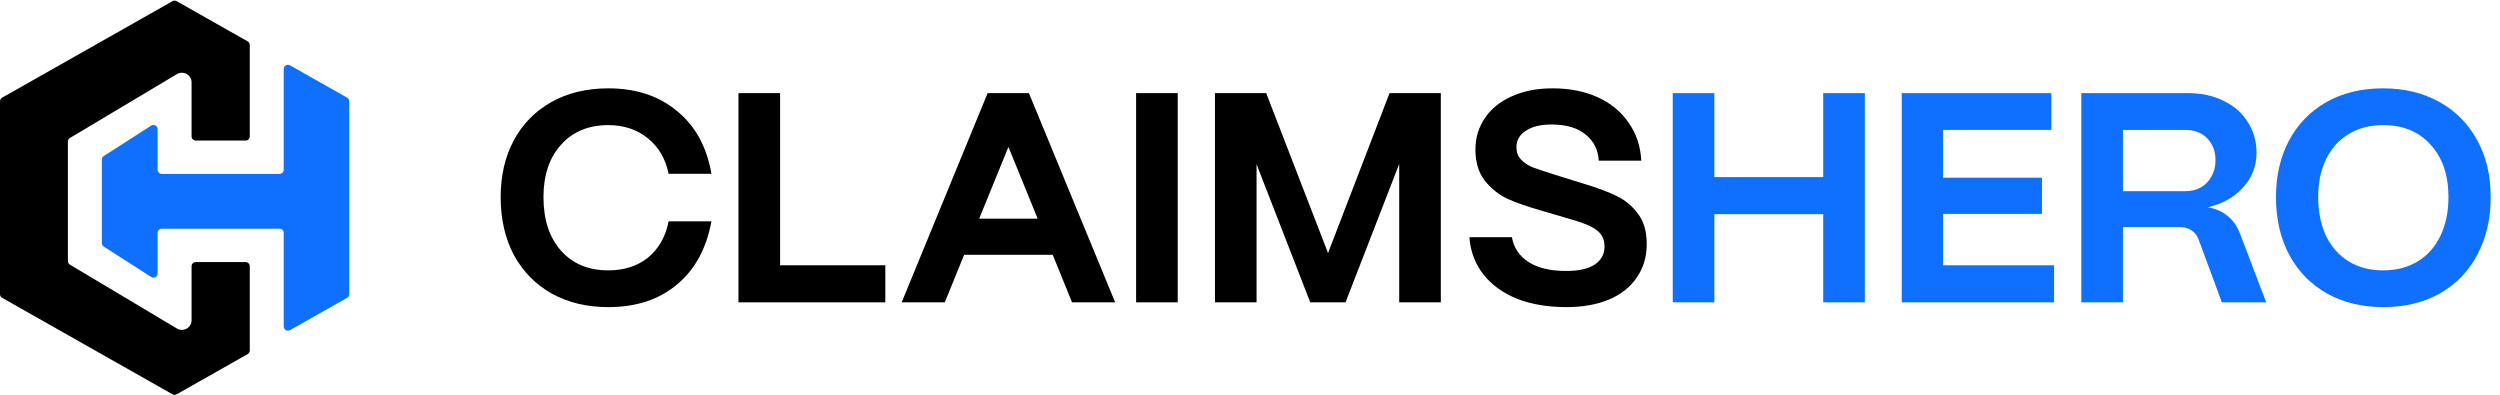
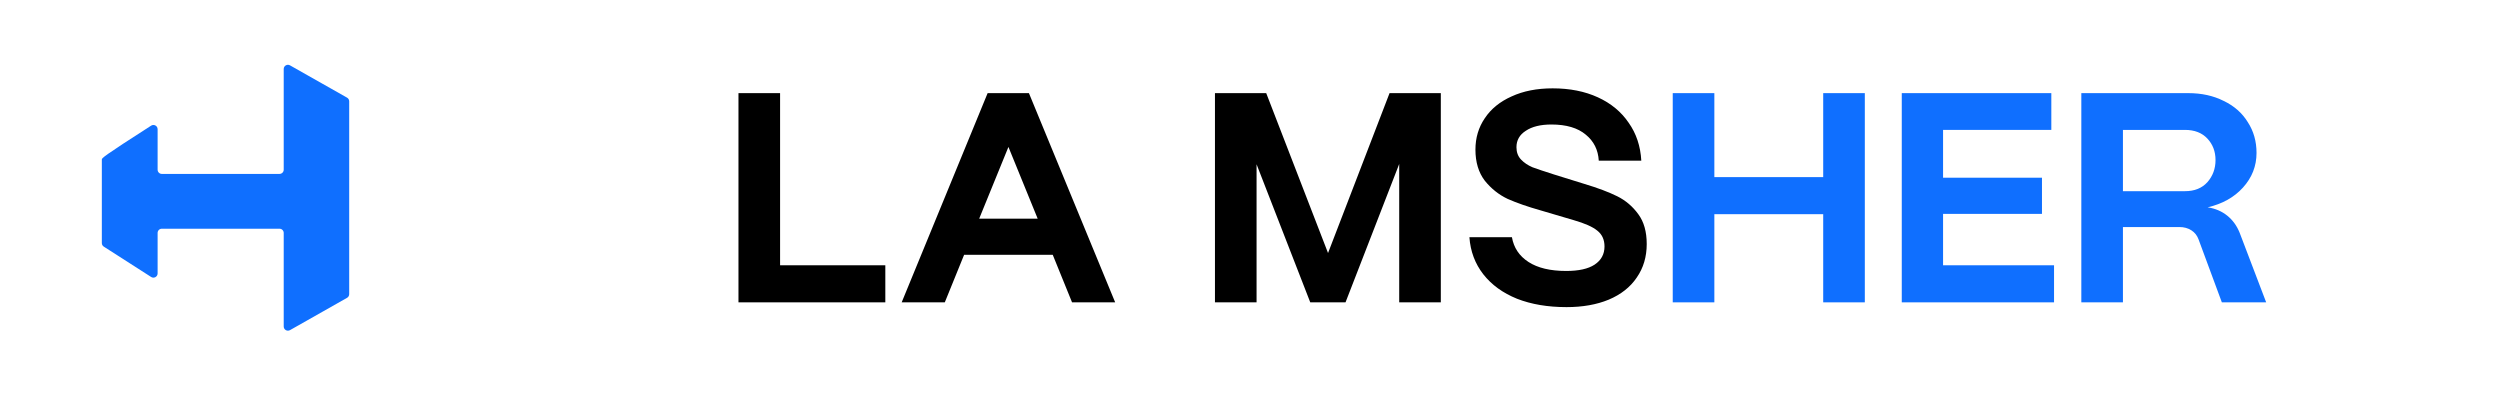
<svg xmlns="http://www.w3.org/2000/svg" width="177" height="28" viewBox="0 0 177 28" fill="none">
-   <path d="M20.087 4.886V12.015C20.087 12.18 19.954 12.313 19.789 12.313H11.457C11.293 12.313 11.159 12.18 11.159 12.015V9.147C11.159 8.912 10.899 8.769 10.701 8.896L7.348 11.045C7.262 11.099 7.21 11.194 7.21 11.295V17.211C7.21 17.312 7.262 17.407 7.348 17.461L10.701 19.61C10.899 19.737 11.159 19.595 11.159 19.359V16.491C11.159 16.326 11.293 16.193 11.457 16.193H19.789C19.954 16.193 20.087 16.326 20.087 16.491V23.114C20.087 23.342 20.333 23.486 20.532 23.373L24.572 21.086C24.665 21.033 24.723 20.934 24.723 20.826V7.174C24.723 7.066 24.665 6.967 24.572 6.914L20.532 4.627C20.333 4.514 20.087 4.658 20.087 4.886Z" fill="#0F6FFF" />
-   <path fill-rule="evenodd" clip-rule="evenodd" d="M17.684 3.188C17.684 3.08 17.626 2.981 17.533 2.928L12.508 0.083C12.417 0.032 12.306 0.032 12.215 0.083L0.151 6.914C0.058 6.967 0 7.066 0 7.174V20.826C0 20.934 0.058 21.033 0.151 21.086L12.215 27.917C12.306 27.968 12.417 27.968 12.508 27.917L17.533 25.072C17.626 25.019 17.684 24.92 17.684 24.812V18.852C17.684 18.688 17.551 18.554 17.386 18.554H13.861C13.697 18.554 13.563 18.688 13.563 18.852V22.68C13.563 23.216 12.958 23.538 12.502 23.245L4.953 18.739C4.862 18.686 4.807 18.588 4.807 18.484V10.022C4.807 9.918 4.862 9.82 4.953 9.767L12.502 5.261C12.958 4.968 13.563 5.29 13.563 5.826V9.654C13.563 9.818 13.697 9.952 13.861 9.952H17.386C17.551 9.952 17.684 9.818 17.684 9.654V3.188Z" fill="black" />
-   <path d="M168.718 21.744C167.238 21.744 165.921 21.427 164.769 20.792C163.63 20.157 162.74 19.254 162.1 18.084C161.459 16.898 161.139 15.523 161.139 13.957C161.139 12.448 161.445 11.115 162.057 9.958C162.683 8.787 163.566 7.877 164.705 7.228C165.857 6.579 167.195 6.255 168.718 6.255C170.213 6.255 171.536 6.572 172.689 7.207C173.842 7.842 174.739 8.745 175.379 9.916C176.02 11.072 176.34 12.42 176.34 13.957C176.34 15.481 176.027 16.835 175.401 18.02C174.789 19.191 173.906 20.108 172.753 20.771C171.601 21.42 170.255 21.744 168.718 21.744ZM168.718 19.142C169.658 19.142 170.476 18.93 171.174 18.507C171.871 18.084 172.405 17.484 172.775 16.708C173.159 15.918 173.351 15.001 173.351 13.957C173.351 12.405 172.931 11.171 172.092 10.254C171.266 9.323 170.142 8.858 168.718 8.858C167.793 8.858 166.982 9.069 166.284 9.492C165.601 9.902 165.068 10.494 164.683 11.27C164.313 12.032 164.128 12.927 164.128 13.957C164.128 15.001 164.313 15.918 164.683 16.708C165.068 17.484 165.601 18.084 166.284 18.507C166.982 18.93 167.793 19.142 168.718 19.142Z" fill="#0F6FFF" />
+   <path d="M20.087 4.886V12.015C20.087 12.18 19.954 12.313 19.789 12.313H11.457C11.293 12.313 11.159 12.18 11.159 12.015V9.147C11.159 8.912 10.899 8.769 10.701 8.896C7.262 11.099 7.21 11.194 7.21 11.295V17.211C7.21 17.312 7.262 17.407 7.348 17.461L10.701 19.61C10.899 19.737 11.159 19.595 11.159 19.359V16.491C11.159 16.326 11.293 16.193 11.457 16.193H19.789C19.954 16.193 20.087 16.326 20.087 16.491V23.114C20.087 23.342 20.333 23.486 20.532 23.373L24.572 21.086C24.665 21.033 24.723 20.934 24.723 20.826V7.174C24.723 7.066 24.665 6.967 24.572 6.914L20.532 4.627C20.333 4.514 20.087 4.658 20.087 4.886Z" fill="#0F6FFF" />
  <path d="M147.358 21.406V6.594H154.937C155.876 6.594 156.709 6.778 157.435 7.144C158.175 7.497 158.744 7.998 159.143 8.647C159.556 9.281 159.762 10.008 159.762 10.826C159.762 11.757 159.442 12.575 158.801 13.281C158.175 13.972 157.342 14.438 156.303 14.677C156.844 14.762 157.307 14.96 157.691 15.27C158.075 15.58 158.367 15.982 158.566 16.476L160.445 21.406H157.307L155.663 16.963C155.563 16.68 155.392 16.462 155.151 16.307C154.909 16.151 154.624 16.074 154.297 16.074H150.304V21.406H147.358ZM154.702 13.535C155.371 13.535 155.898 13.323 156.282 12.9C156.666 12.463 156.859 11.941 156.859 11.334C156.859 10.727 156.666 10.22 156.282 9.81C155.898 9.401 155.371 9.197 154.702 9.197H150.304V13.535H154.702Z" fill="#0F6FFF" />
  <path d="M145.426 21.406H134.645V6.594H145.234V9.197H137.569V12.582H144.572V15.143H137.569V18.782H145.426V21.406Z" fill="#0F6FFF" />
  <path d="M121.376 21.406H118.43V6.594H121.376V12.54H129.083V6.594H132.029V21.406H129.083V15.164H121.376V21.406Z" fill="#0F6FFF" />
  <path d="M110.909 21.744C109.585 21.744 108.418 21.547 107.407 21.152C106.397 20.743 105.6 20.164 105.016 19.417C104.433 18.669 104.105 17.794 104.034 16.793H107.044C107.173 17.54 107.564 18.126 108.219 18.549C108.873 18.972 109.763 19.184 110.887 19.184C111.77 19.184 112.439 19.036 112.894 18.739C113.364 18.429 113.599 17.999 113.599 17.449C113.599 16.969 113.428 16.595 113.086 16.327C112.759 16.059 112.204 15.812 111.421 15.587L109.051 14.888C108.155 14.634 107.386 14.366 106.746 14.084C106.119 13.788 105.578 13.358 105.123 12.793C104.682 12.215 104.461 11.482 104.461 10.593C104.461 9.76 104.682 9.02 105.123 8.371C105.564 7.708 106.198 7.193 107.023 6.826C107.849 6.445 108.817 6.255 109.927 6.255C111.137 6.255 112.204 6.466 113.129 6.89C114.054 7.313 114.78 7.912 115.307 8.688C115.848 9.45 116.147 10.346 116.204 11.376H113.193C113.15 10.614 112.844 10 112.275 9.535C111.706 9.055 110.895 8.815 109.841 8.815C109.073 8.815 108.468 8.963 108.027 9.26C107.585 9.542 107.365 9.93 107.365 10.424C107.365 10.776 107.471 11.065 107.685 11.291C107.898 11.517 108.169 11.7 108.496 11.841C108.838 11.968 109.343 12.137 110.012 12.349L112.19 13.026C113.129 13.308 113.898 13.598 114.496 13.894C115.093 14.19 115.591 14.613 115.99 15.163C116.389 15.699 116.588 16.405 116.588 17.279C116.588 18.182 116.353 18.972 115.883 19.649C115.428 20.326 114.766 20.849 113.898 21.215C113.044 21.568 112.047 21.744 110.909 21.744Z" fill="black" />
  <path d="M88.965 21.406H86.019V6.594H89.648L94.025 17.915L98.38 6.594H102.01V21.406H99.064V11.609L95.263 21.406H92.766L88.965 11.63V21.406Z" fill="black" />
-   <path d="M83.382 21.406H80.436V6.594H83.382V21.406Z" fill="black" />
  <path d="M66.892 21.406H63.839L69.924 6.594H72.848L78.954 21.406H75.901L74.535 18.042H68.258L66.892 21.406ZM71.397 10.403L69.326 15.482H73.468L71.397 10.403Z" fill="black" />
  <path d="M62.681 21.406H52.284V6.594H55.23V18.782H62.681V21.406Z" fill="black" />
-   <path d="M43.069 21.744C41.56 21.744 40.229 21.427 39.076 20.792C37.923 20.143 37.027 19.233 36.386 18.062C35.76 16.877 35.447 15.509 35.447 13.957C35.447 12.448 35.753 11.115 36.365 9.958C36.991 8.787 37.881 7.877 39.033 7.228C40.186 6.579 41.531 6.255 43.069 6.255C45.033 6.255 46.655 6.791 47.936 7.863C49.232 8.921 50.043 10.402 50.37 12.307H47.339C47.125 11.249 46.634 10.409 45.865 9.789C45.097 9.168 44.165 8.858 43.069 8.858C41.66 8.858 40.542 9.323 39.717 10.254C38.891 11.171 38.478 12.405 38.478 13.957C38.478 15.551 38.891 16.814 39.717 17.745C40.542 18.676 41.66 19.142 43.069 19.142C44.193 19.142 45.132 18.838 45.887 18.232C46.641 17.611 47.125 16.758 47.339 15.671H50.37C50.014 17.604 49.196 19.099 47.915 20.157C46.648 21.215 45.033 21.744 43.069 21.744Z" fill="black" />
</svg>